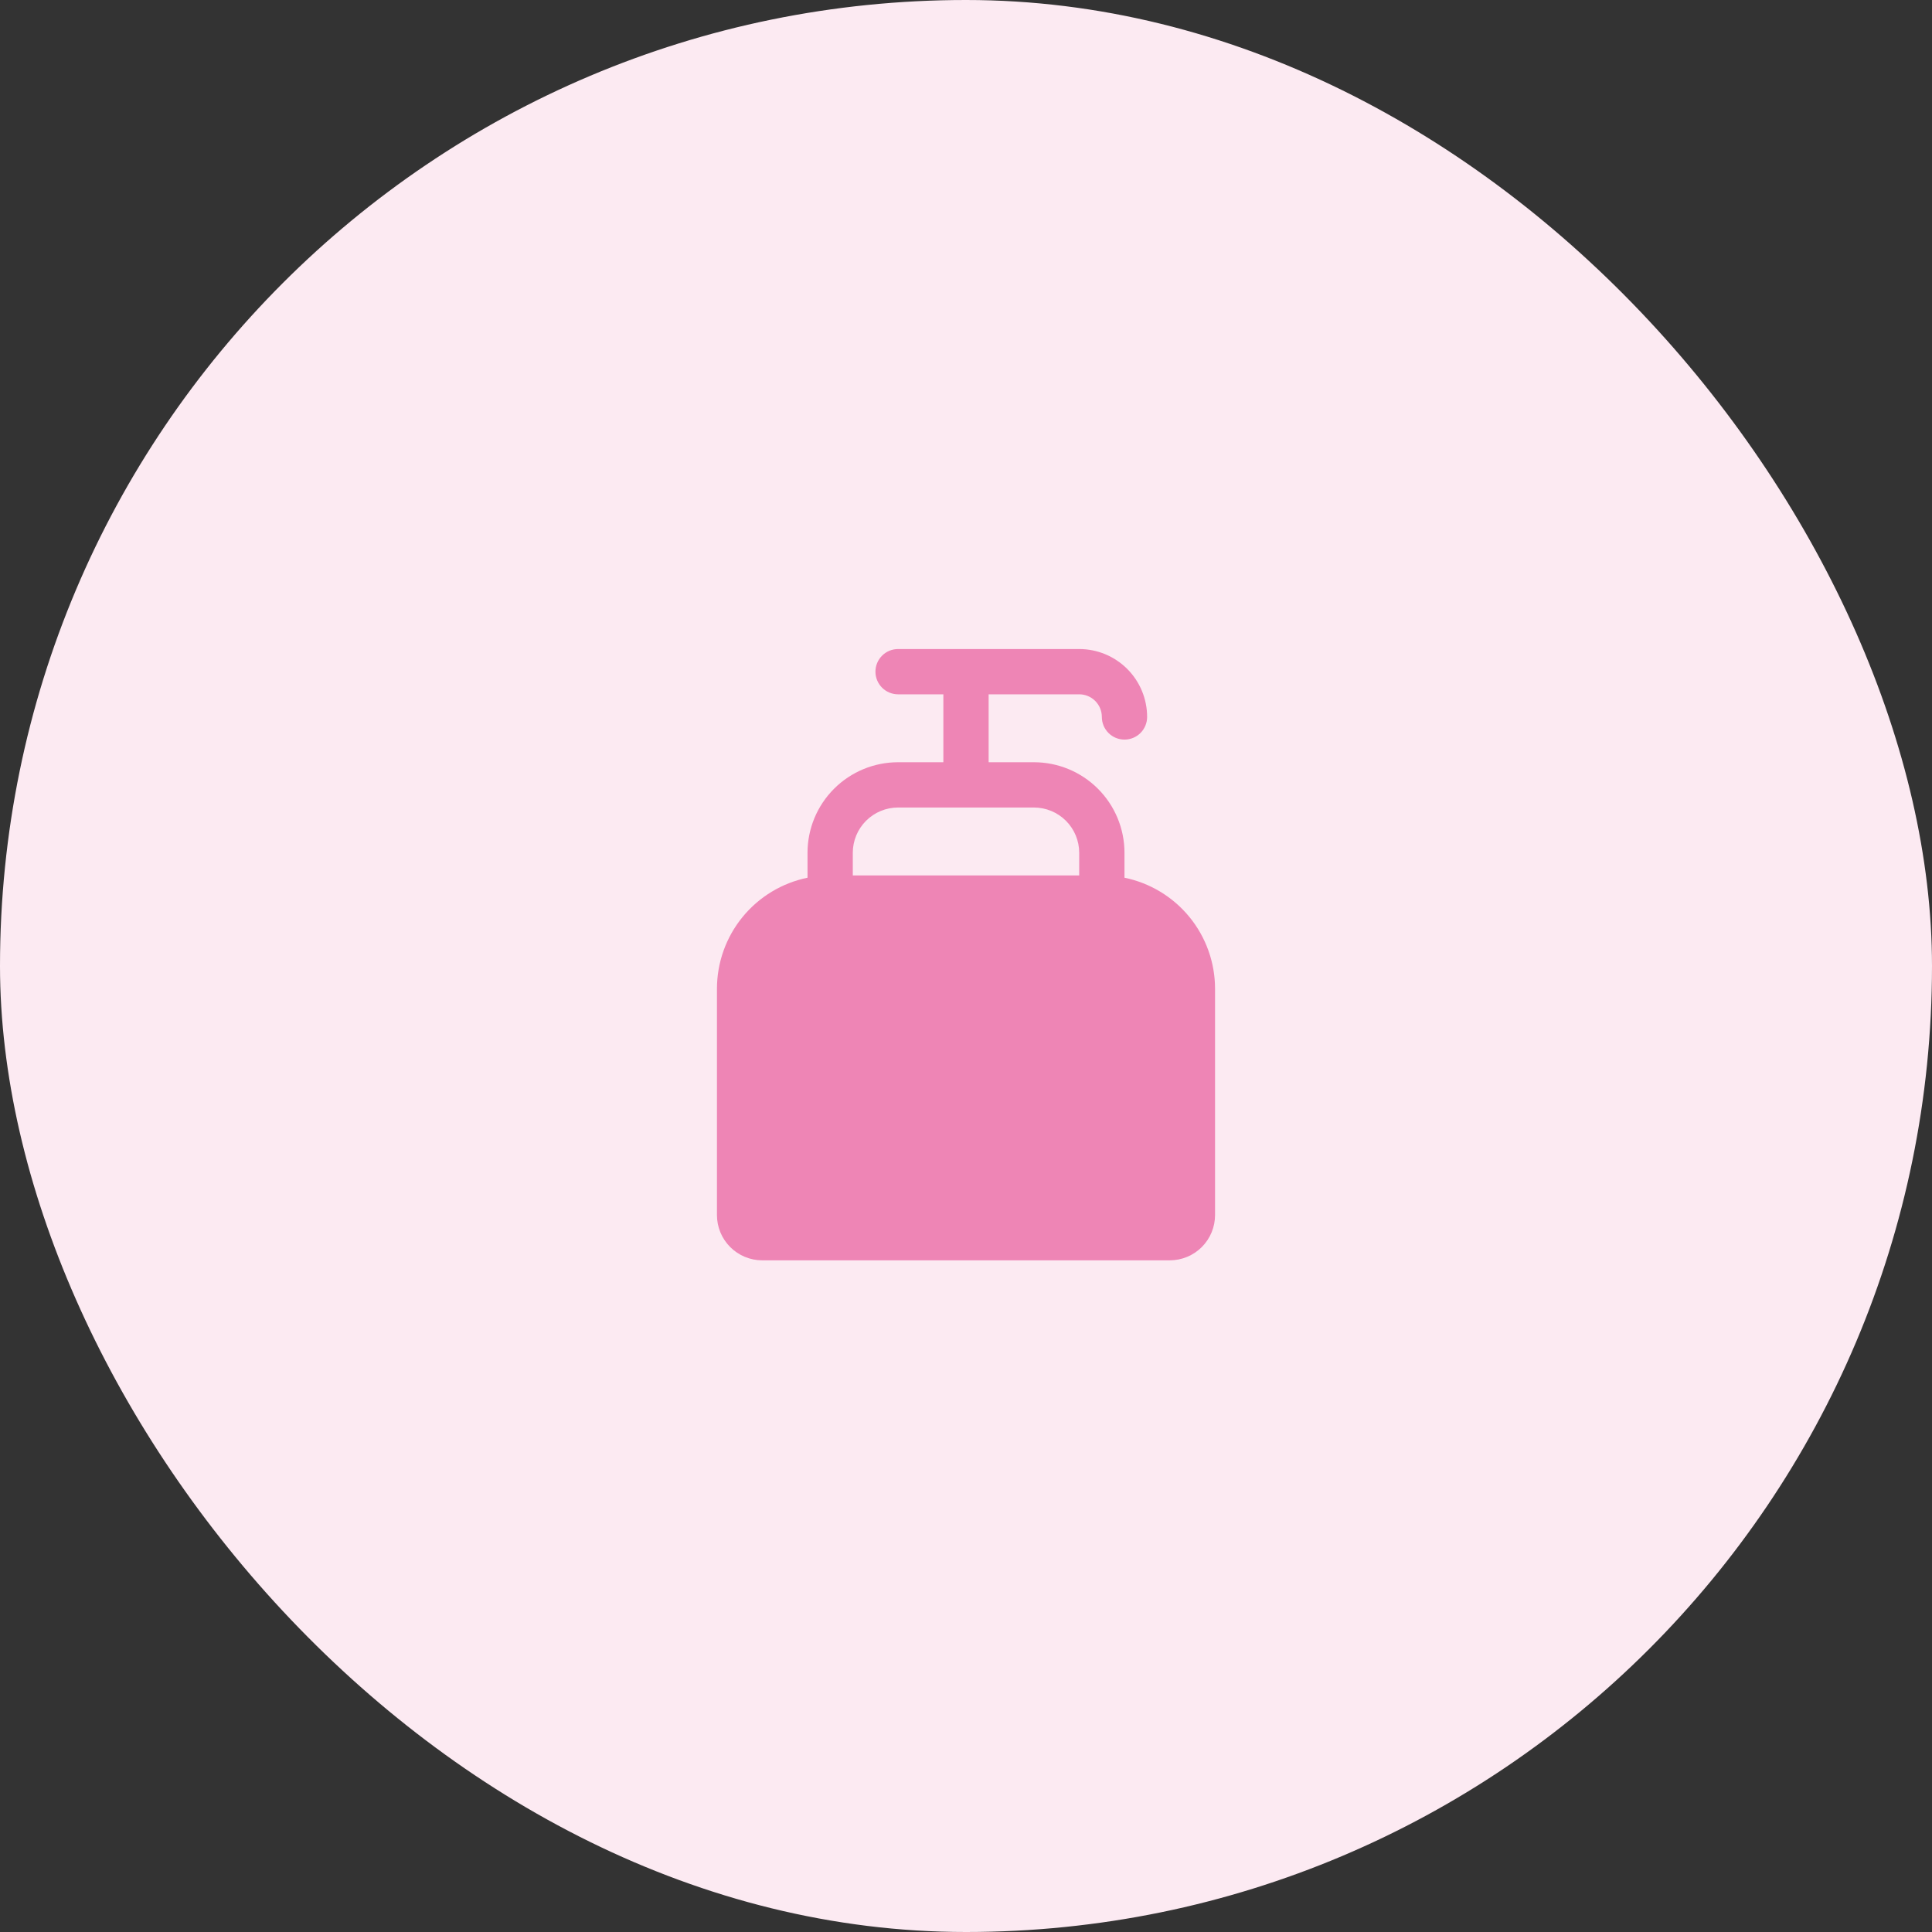
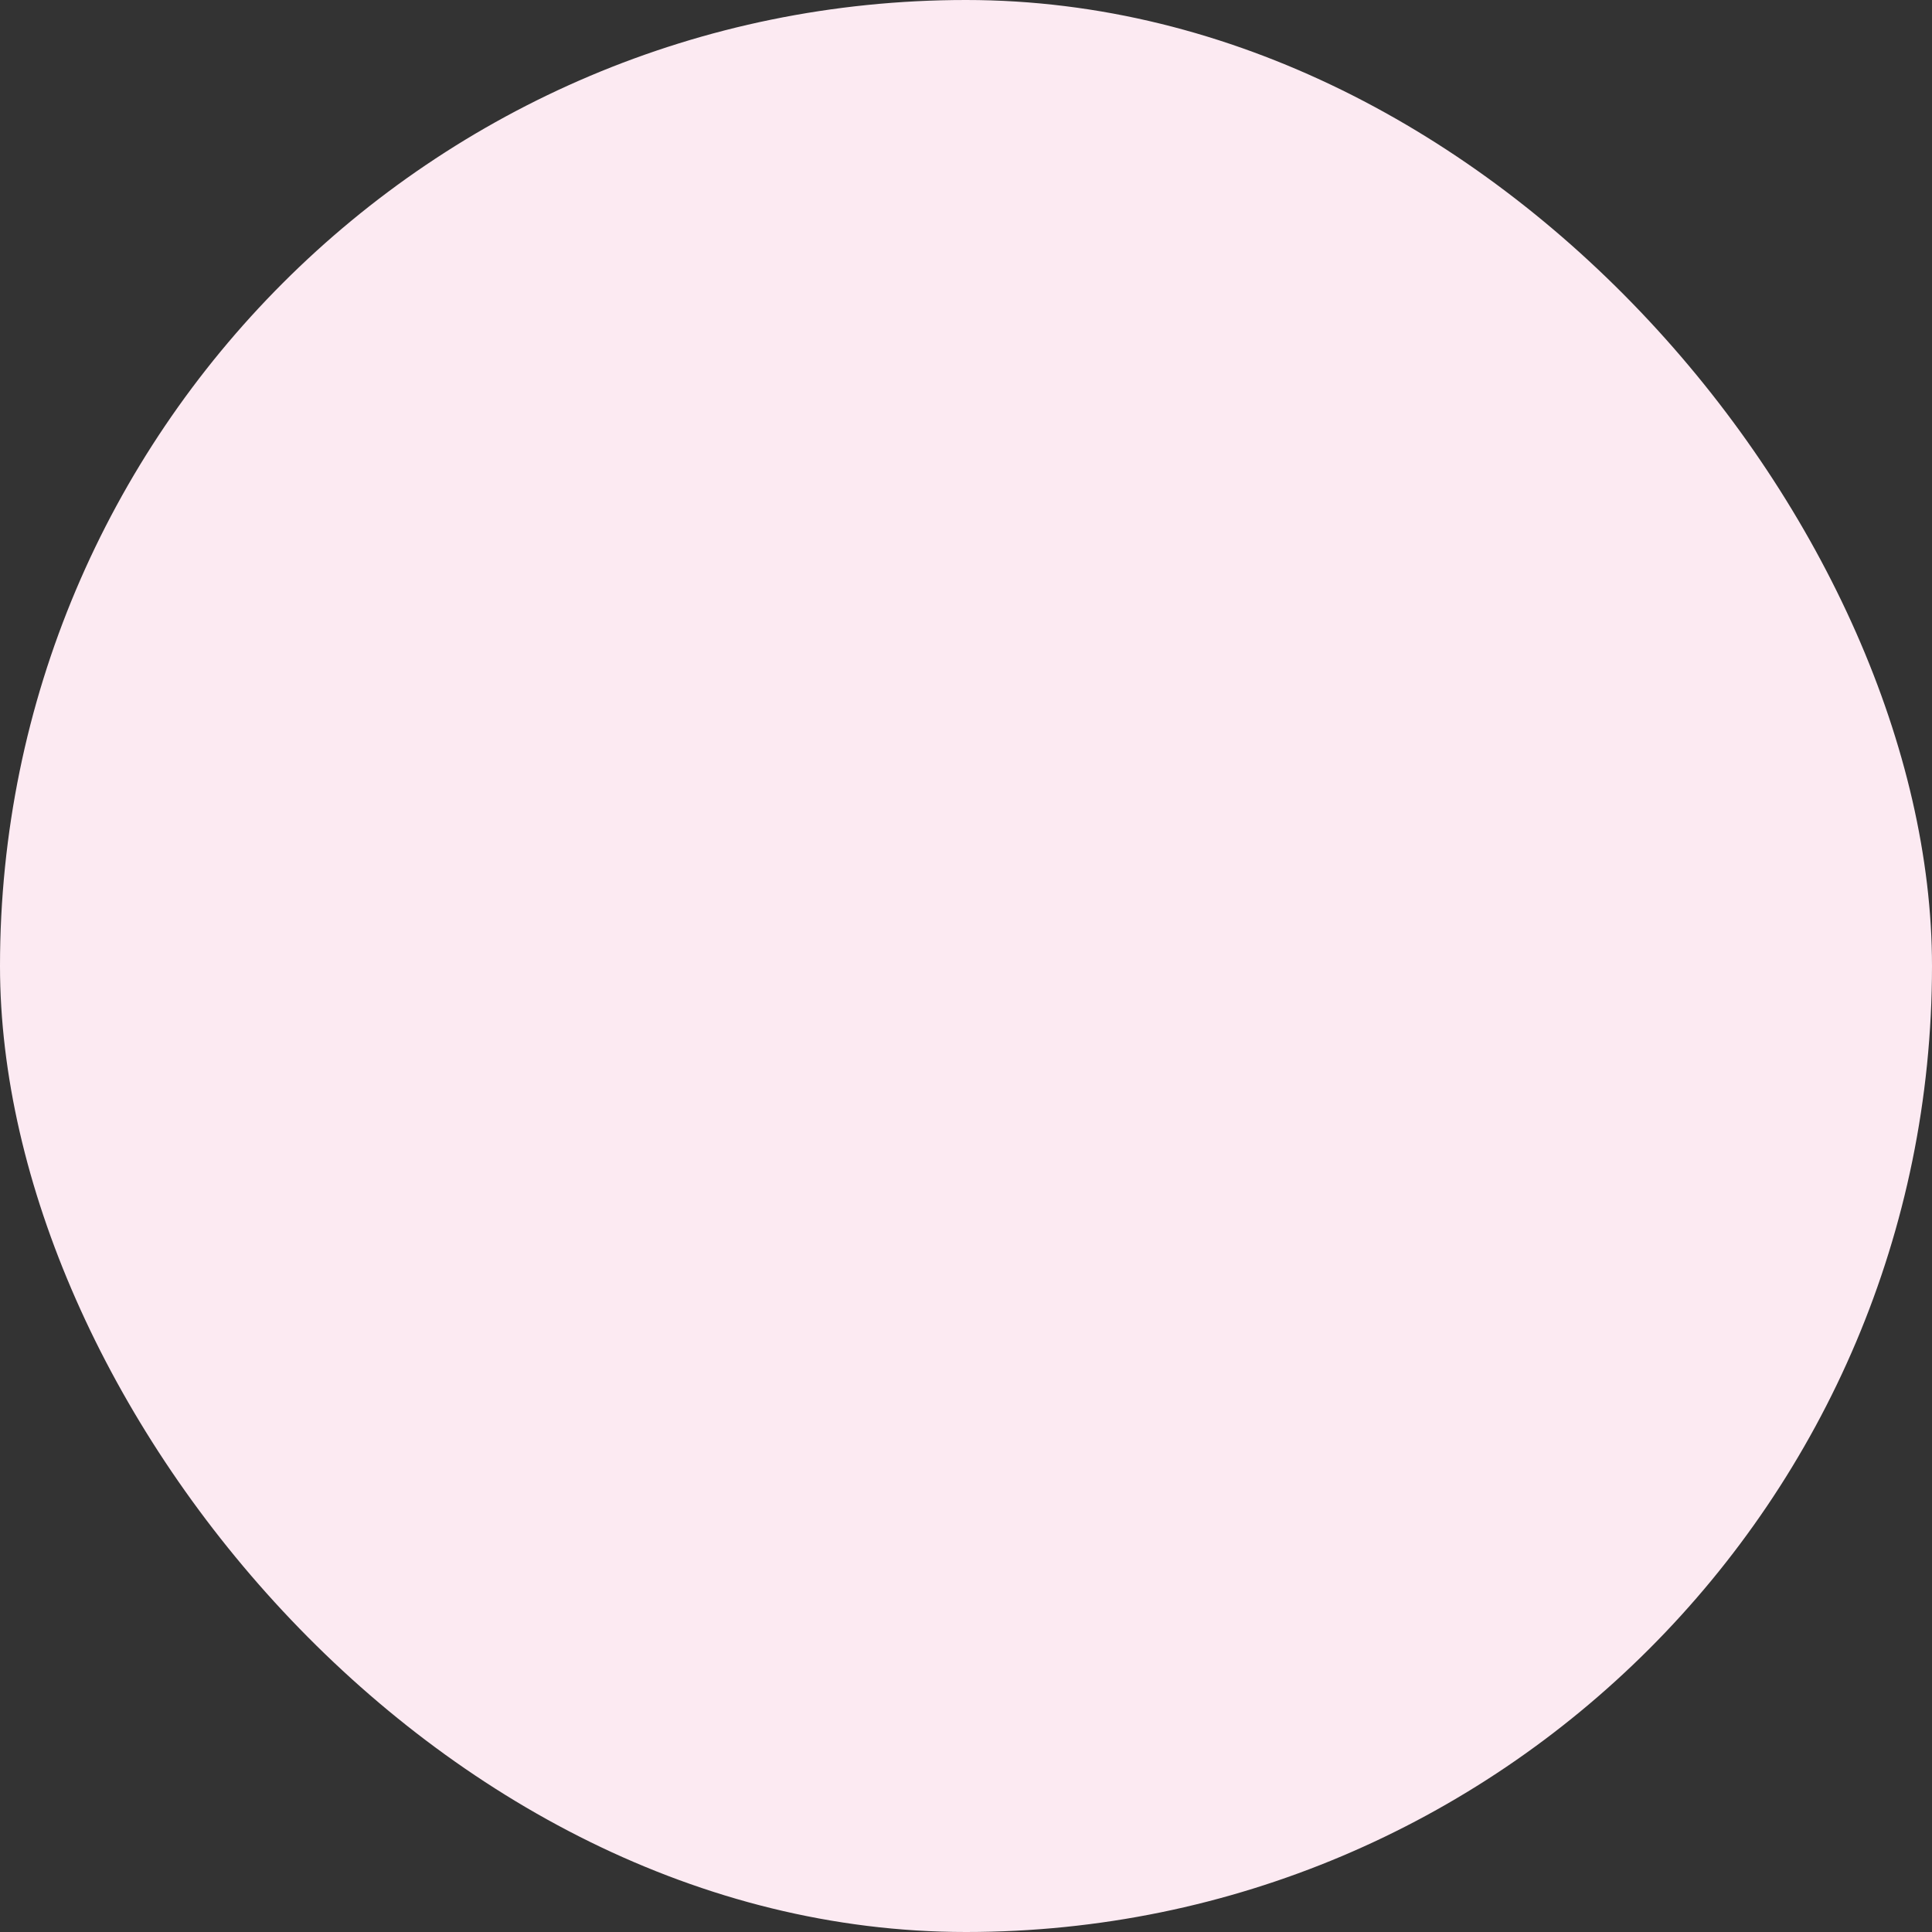
<svg xmlns="http://www.w3.org/2000/svg" width="160" height="160" viewBox="0 0 160 160" fill="none">
  <rect x="0" y="0" width="160" height="160" fill="#333333" stroke="none" />
  <rect width="160" height="160" rx="80" fill="#FCEAF2" />
-   <path d="M93.125 72.688V70.625C93.125 68.636 92.335 66.728 90.928 65.322C89.522 63.915 87.614 63.125 85.625 63.125H81.875V57.5H89.375C89.872 57.5 90.349 57.697 90.701 58.049C91.052 58.401 91.25 58.878 91.25 59.375C91.25 59.872 91.448 60.349 91.799 60.701C92.151 61.053 92.628 61.25 93.125 61.25C93.622 61.25 94.099 61.053 94.451 60.701C94.802 60.349 95 59.872 95 59.375C95 57.883 94.407 56.452 93.353 55.398C92.298 54.343 90.867 53.75 89.375 53.75H74.375C73.878 53.75 73.401 53.947 73.049 54.299C72.698 54.651 72.5 55.128 72.5 55.625C72.5 56.122 72.698 56.599 73.049 56.951C73.401 57.303 73.878 57.5 74.375 57.5H78.125V63.125H74.375C72.386 63.125 70.478 63.915 69.072 65.322C67.665 66.728 66.875 68.636 66.875 70.625V72.688C64.759 73.123 62.857 74.274 61.491 75.948C60.125 77.621 59.378 79.715 59.375 81.875V100.625C59.375 101.62 59.77 102.573 60.473 103.277C61.177 103.98 62.13 104.375 63.125 104.375H96.875C97.87 104.375 98.823 103.98 99.527 103.277C100.23 102.573 100.625 101.62 100.625 100.625V81.875C100.622 79.715 99.875 77.621 98.509 75.948C97.143 74.274 95.241 73.123 93.125 72.688ZM74.375 66.875H85.625C86.62 66.875 87.573 67.27 88.277 67.973C88.98 68.677 89.375 69.63 89.375 70.625V72.5H70.625V70.625C70.625 69.63 71.02 68.677 71.723 67.973C72.427 67.27 73.38 66.875 74.375 66.875Z" fill="#EE85B5" />
</svg>